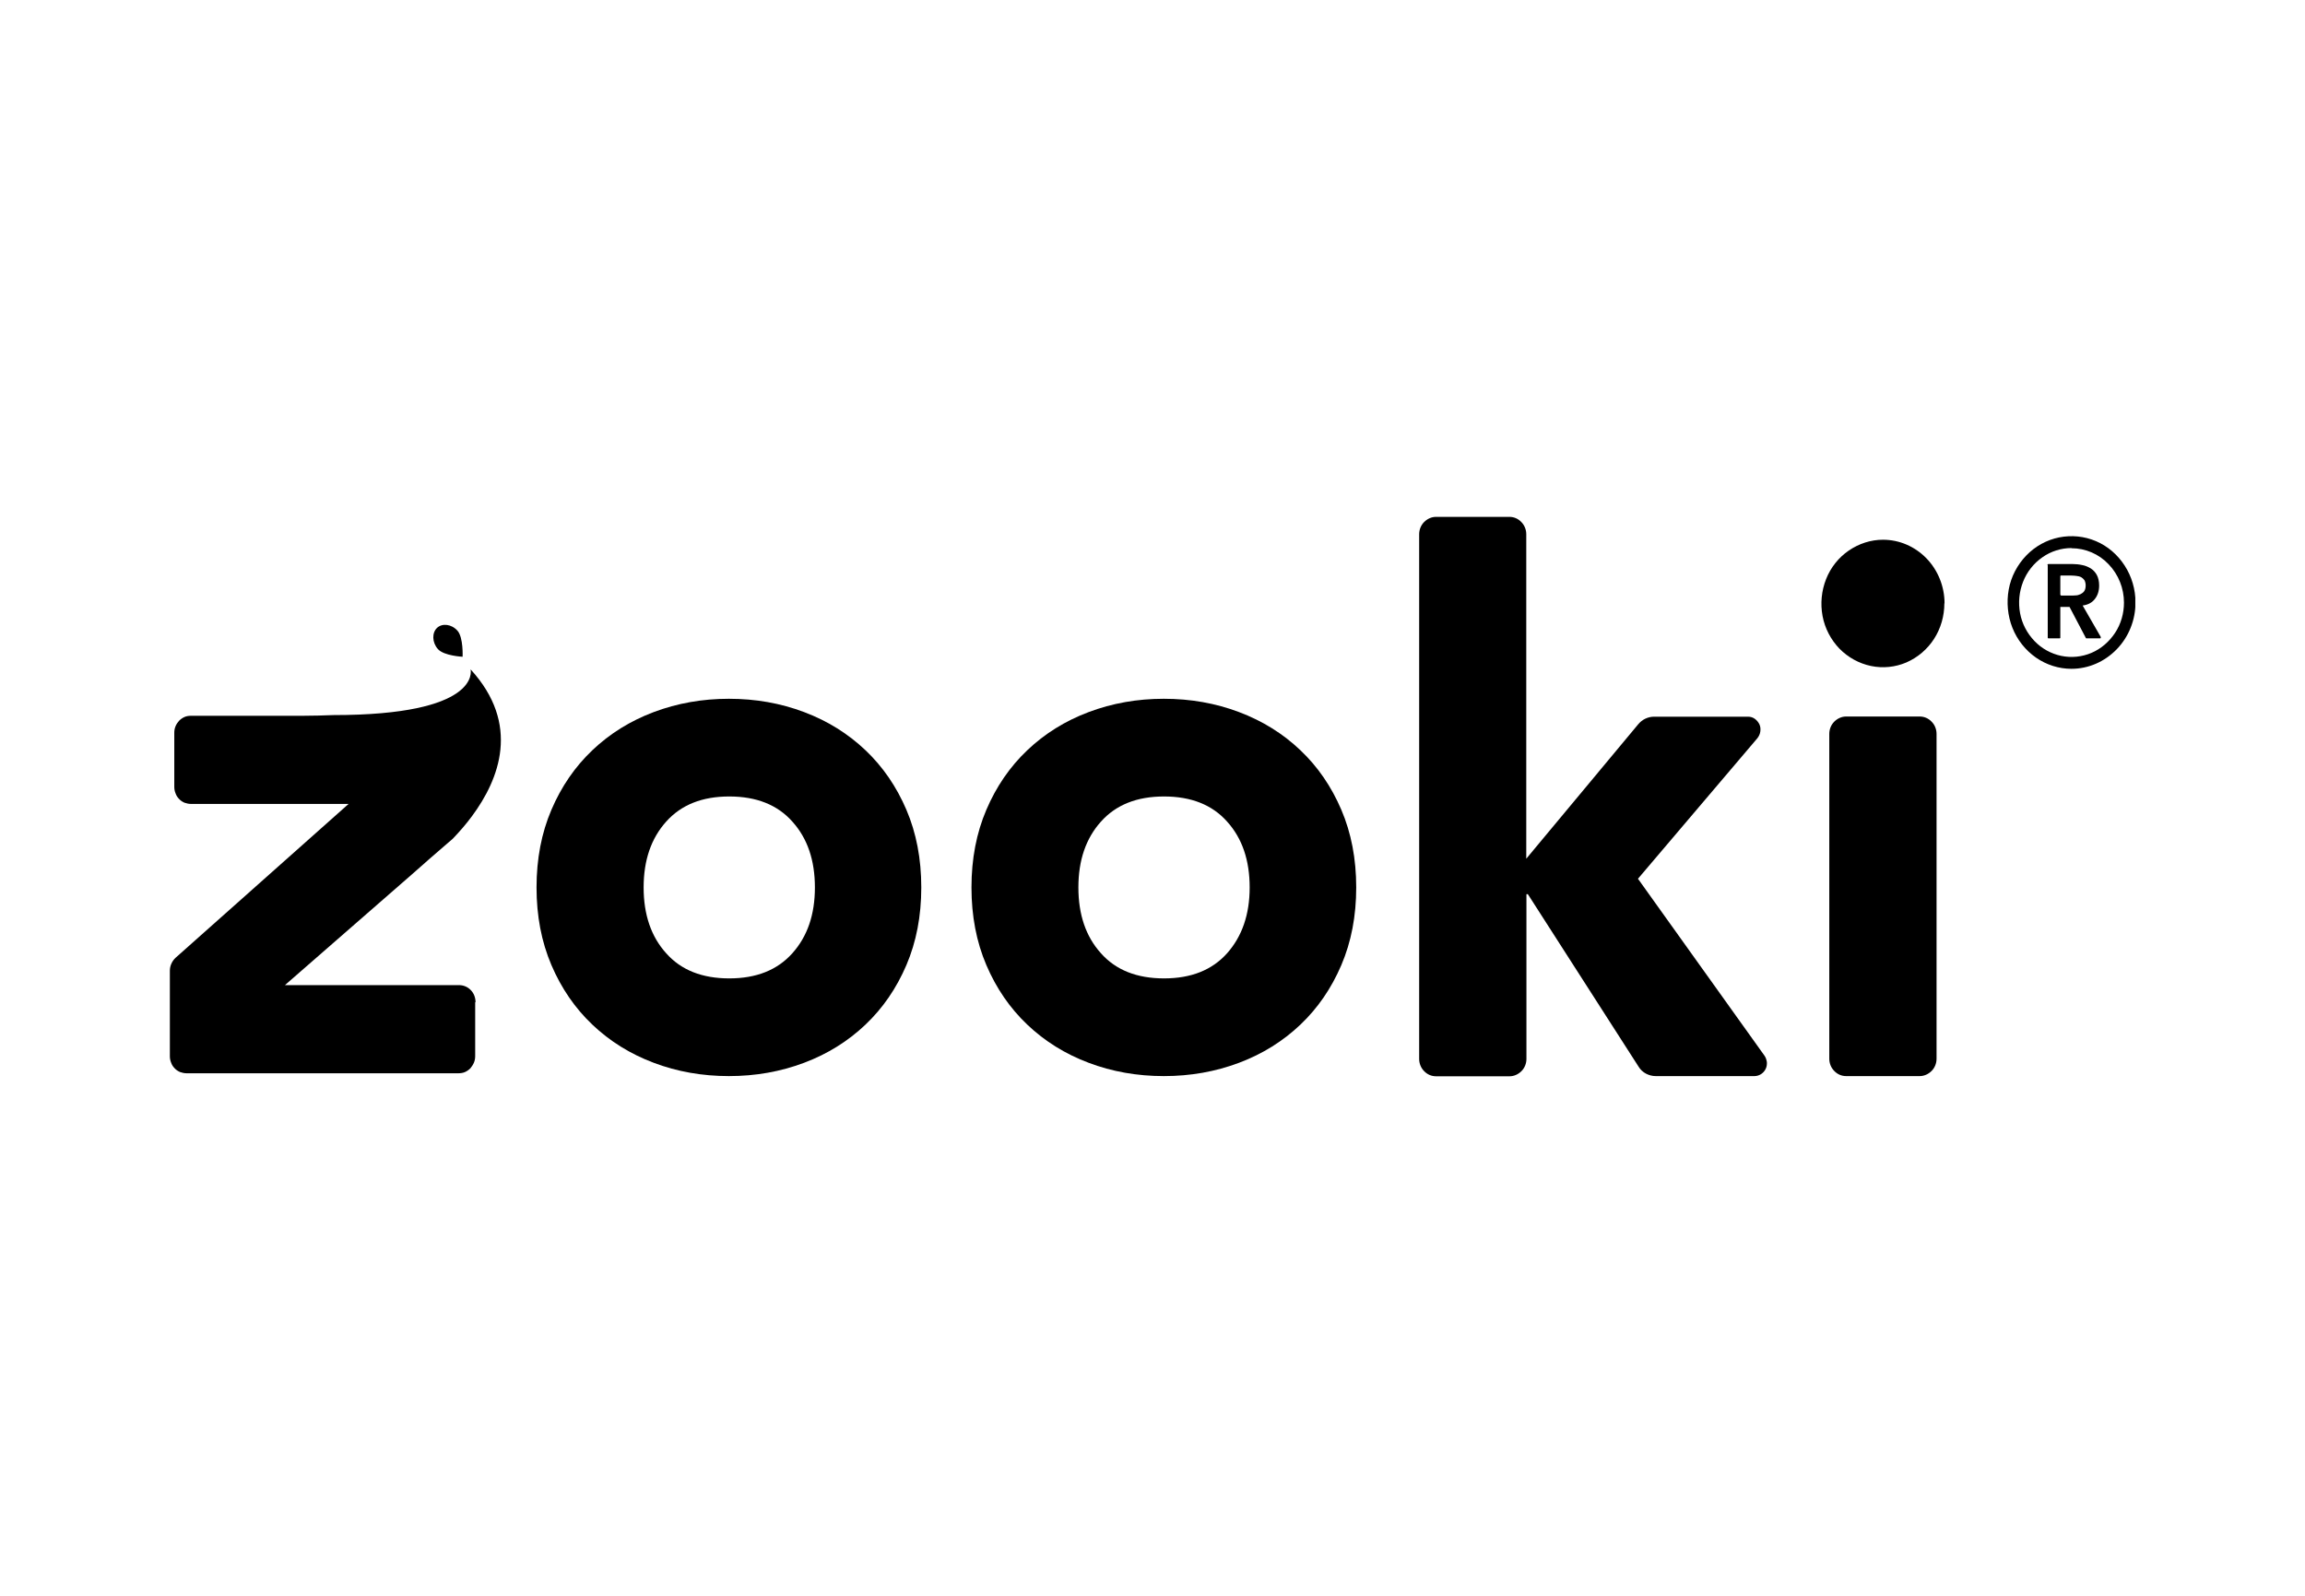
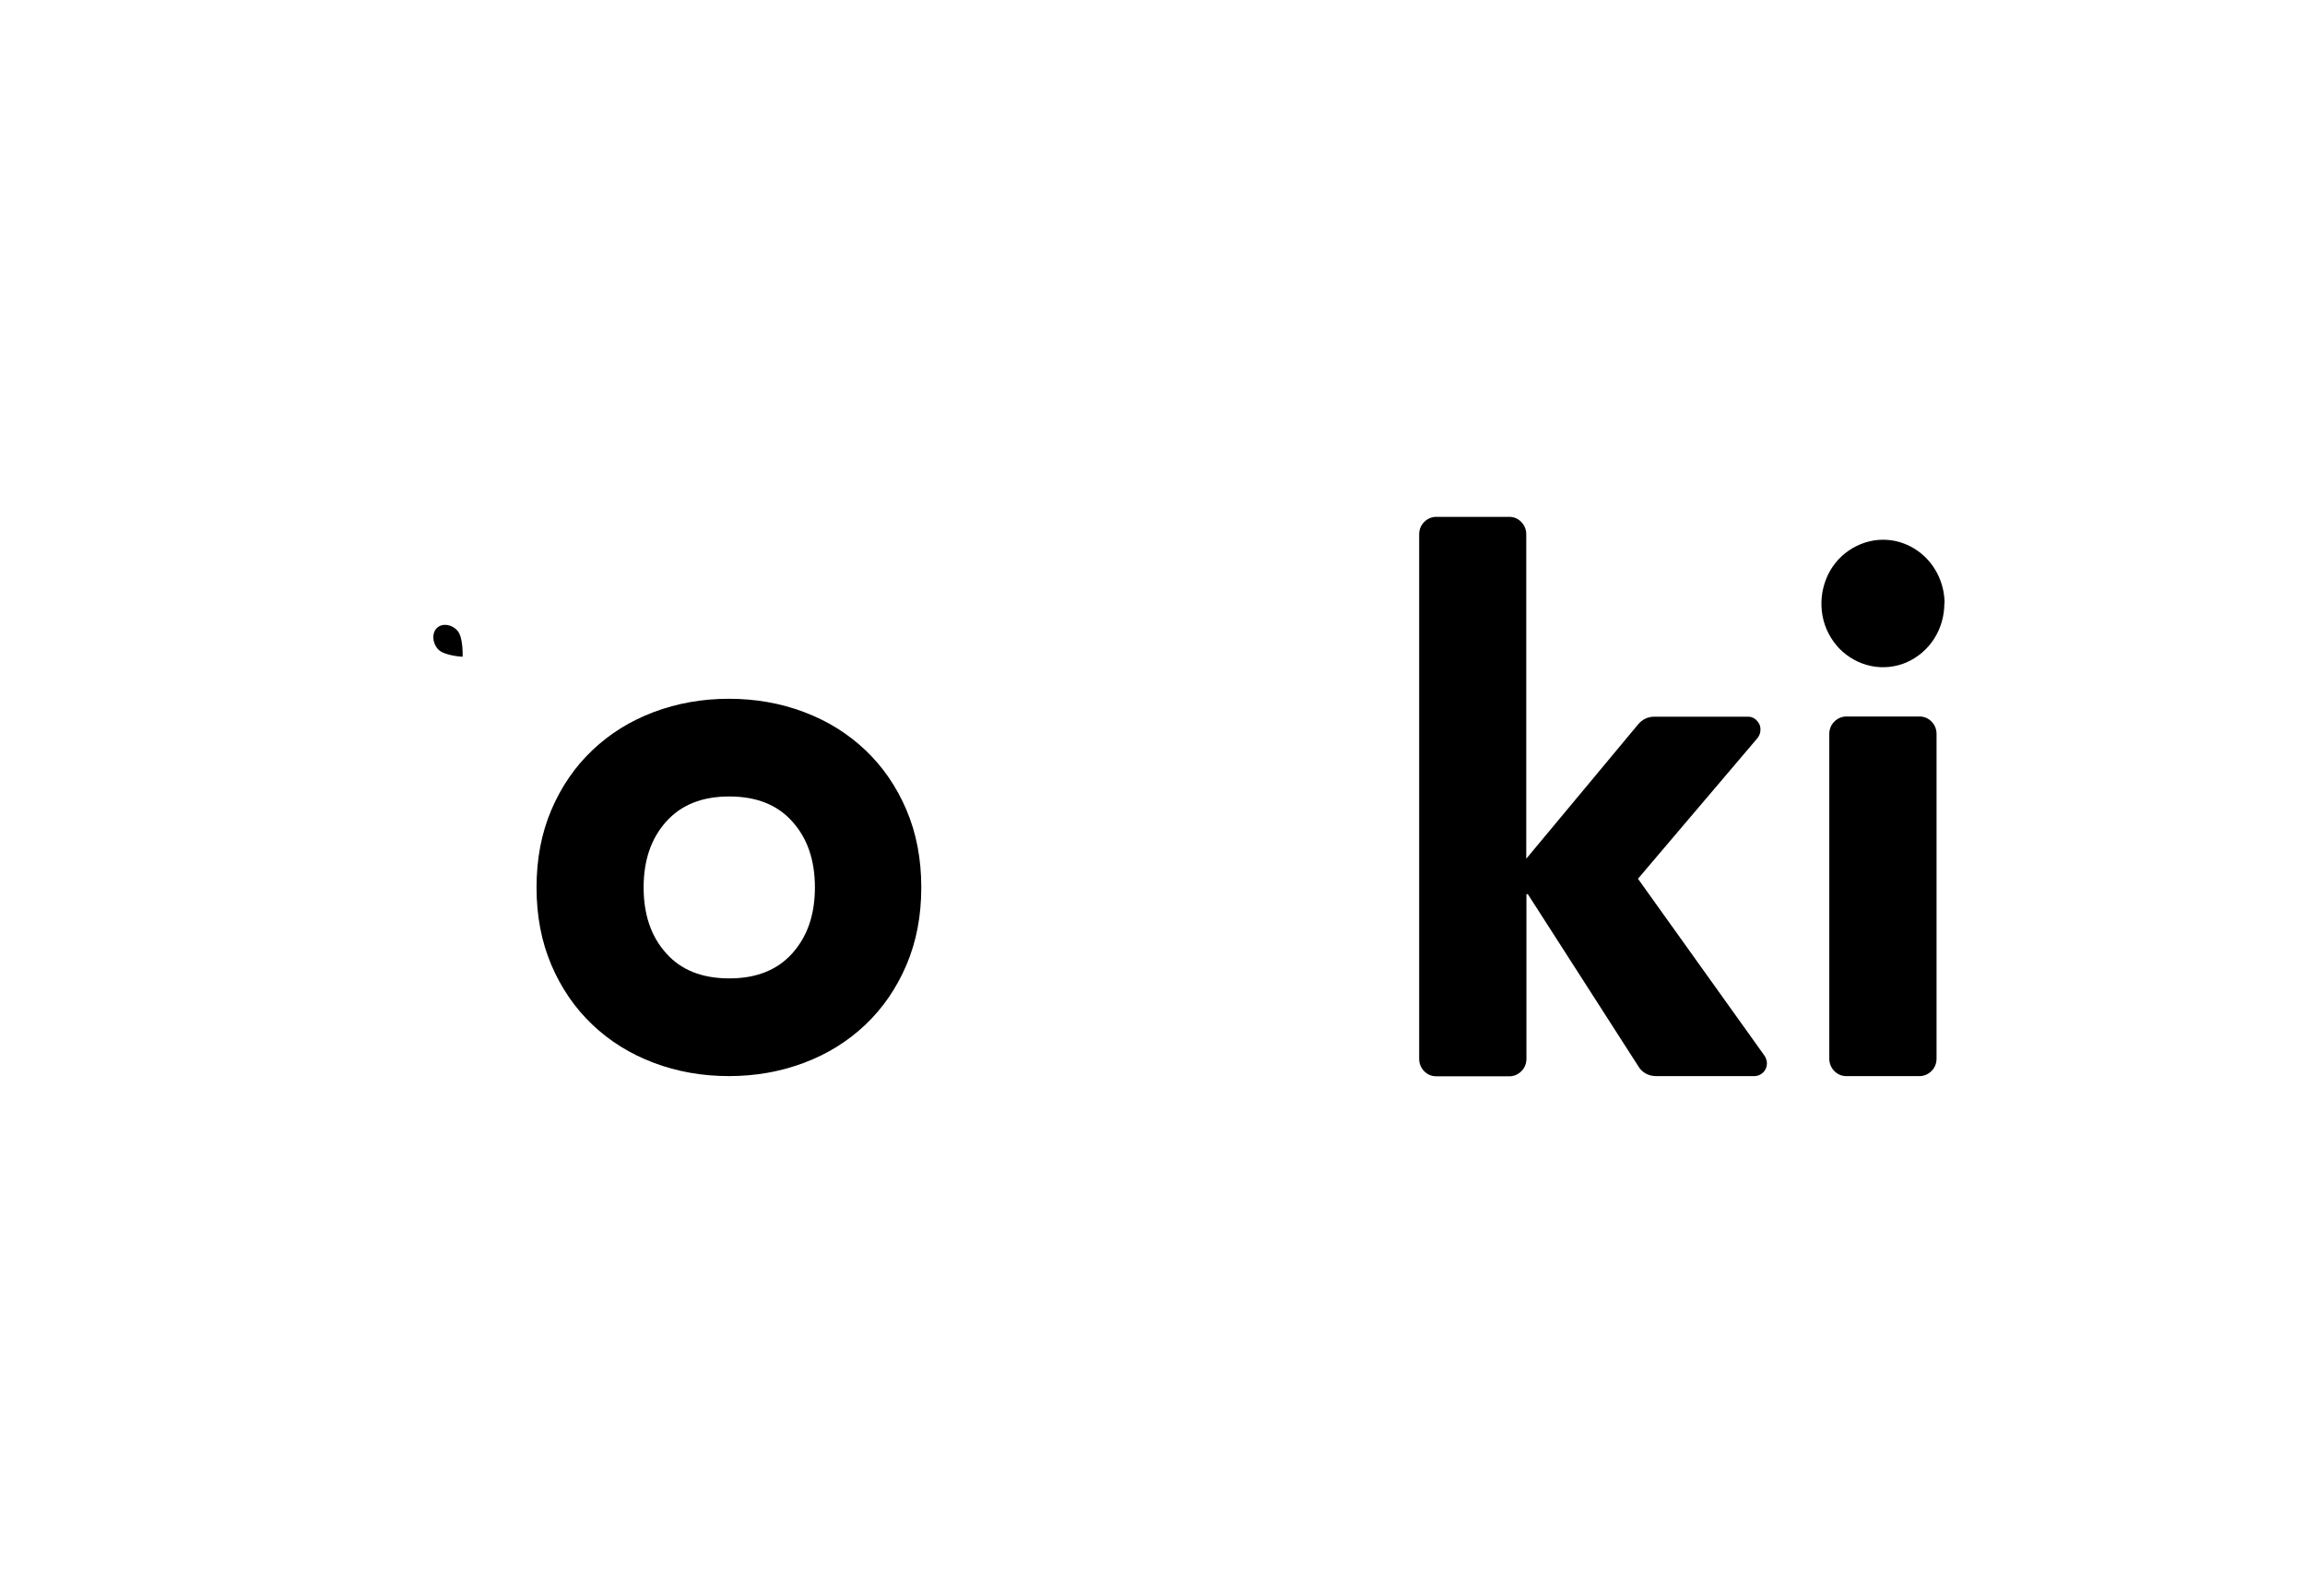
<svg xmlns="http://www.w3.org/2000/svg" id="Layer_1" data-name="Layer 1" viewBox="0 0 130 90">
  <defs>
    <style>
      .cls-1 {
        fill: none;
      }

      .cls-2 {
        clip-path: url(#clippath);
      }
    </style>
    <clipPath id="clippath">
      <rect class="cls-1" x="9.56" y="28.89" width="110.87" height="32.21" />
    </clipPath>
  </defs>
  <g class="cls-2">
    <g>
-       <path d="M26.8,56.52v3.04c0,.13-.02.25-.07.37-.05.12-.12.22-.2.32-.09.09-.19.16-.3.21-.11.05-.24.07-.36.07h-15.05s-.31,0-.31,0c-.12,0-.24-.03-.36-.07-.11-.05-.22-.12-.3-.21-.09-.09-.16-.2-.2-.32-.05-.12-.07-.24-.07-.37v-4.81c0-.14.03-.28.09-.41.06-.13.14-.24.24-.33l9.75-8.67h-8.9c-.12,0-.24-.03-.36-.07-.11-.05-.22-.12-.3-.21-.09-.09-.16-.2-.2-.32-.05-.12-.07-.24-.07-.37v-3.04c0-.13.02-.25.07-.37.05-.12.12-.22.2-.31.09-.09.19-.16.3-.21.11-.05.24-.07.36-.07h6.27,0c.63,0,1.22-.02,1.77-.04,8.24,0,7.77-2.46,7.74-2.58h0c2.84,3.1,1.62,6.2.08,8.28-.33.45-.7.87-1.08,1.27l-1.41,1.22-.02.02-.92.81-7.12,6.21h7.04s2.78,0,2.78,0c.25,0,.49.1.66.28.18.18.27.43.27.69" />
      <path d="M26.09,37.04s-1.05-.05-1.39-.43c-.34-.38-.34-.93-.05-1.2.29-.27.81-.22,1.15.16.34.38.29,1.47.29,1.47Z" />
      <path d="M30.26,50.05c0-1.61.28-3.07.84-4.38.56-1.31,1.33-2.43,2.31-3.36.98-.93,2.13-1.65,3.46-2.15,1.33-.5,2.74-.75,4.24-.75,1.5,0,2.92.25,4.24.75,1.33.5,2.48,1.22,3.46,2.15.98.93,1.75,2.05,2.31,3.36.56,1.31.84,2.77.84,4.38,0,1.61-.28,3.07-.84,4.38-.56,1.31-1.33,2.43-2.31,3.36-.98.93-2.13,1.65-3.46,2.15-1.33.5-2.74.75-4.24.75-1.5,0-2.92-.25-4.24-.75-1.33-.5-2.48-1.22-3.46-2.15-.98-.93-1.75-2.05-2.31-3.36-.56-1.31-.84-2.77-.84-4.38ZM36.3,50.05c0,1.53.42,2.77,1.27,3.71.84.95,2.03,1.42,3.56,1.42,1.53,0,2.71-.47,3.56-1.42.85-.95,1.27-2.18,1.27-3.71,0-1.53-.42-2.77-1.27-3.71-.84-.95-2.03-1.42-3.56-1.42-1.53,0-2.71.47-3.56,1.42-.85.95-1.27,2.18-1.27,3.71" />
-       <path d="M54.79,50.05c0-1.61.28-3.07.84-4.38.56-1.31,1.33-2.43,2.31-3.36.98-.93,2.13-1.65,3.46-2.15,1.33-.5,2.74-.75,4.24-.75,1.5,0,2.92.25,4.24.75,1.33.5,2.48,1.22,3.46,2.15.98.93,1.75,2.05,2.31,3.36.56,1.31.84,2.77.84,4.38,0,1.61-.28,3.07-.84,4.38-.56,1.31-1.33,2.43-2.31,3.36-.98.93-2.13,1.65-3.46,2.15-1.33.5-2.74.75-4.24.75-1.5,0-2.92-.25-4.24-.75-1.33-.5-2.48-1.22-3.46-2.15-.98-.93-1.75-2.05-2.31-3.36-.56-1.31-.84-2.77-.84-4.38h0ZM60.82,50.05c0,1.53.42,2.77,1.27,3.71.84.95,2.03,1.42,3.56,1.42s2.71-.47,3.56-1.42c.84-.95,1.27-2.18,1.27-3.71,0-1.53-.42-2.77-1.27-3.71-.84-.95-2.03-1.42-3.56-1.42-1.53,0-2.71.47-3.56,1.42-.85.95-1.27,2.18-1.27,3.71Z" />
      <path d="M80.98,29.15h4.15c.25,0,.49.1.67.29.18.18.28.43.28.69v18.3l6.32-7.59c.11-.13.25-.24.4-.31.15-.07.32-.11.49-.11h5.3c.14,0,.27.04.38.12.11.08.2.19.26.31.06.13.07.27.05.41-.02.14-.08.27-.17.38l-6.73,7.92,7.13,9.97c.08.11.12.24.14.37.01.14-.01.27-.07.39-.06.12-.15.22-.26.29-.11.07-.24.11-.37.11h-5.57c-.19,0-.38-.05-.55-.14-.17-.09-.32-.23-.42-.4l-6.24-9.72h-.08v9.29c0,.26-.1.51-.28.69-.18.18-.42.29-.67.29h-4.15c-.25,0-.49-.1-.67-.29-.18-.18-.28-.43-.28-.69v-29.59c0-.26.1-.51.28-.69.18-.18.42-.29.67-.29Z" />
-       <path d="M115.47,31.87s0-.03.02-.04c.01-.01.02-.02.04-.02h1.35c.19,0,.38.02.56.06.17.03.33.1.48.19.14.09.26.22.34.37.08.15.13.35.13.59,0,.3-.08.56-.24.76-.16.21-.39.33-.69.37l1.02,1.77s0,.02,0,.03,0,.02,0,.03c0,0-.01.02-.02.02,0,0-.02,0-.03,0h-.74s-.02,0-.03,0c0,0-.02-.01-.02-.02l-.92-1.75h-.52v1.72s0,.02,0,.02c0,0,0,.01-.01.02,0,0-.01,0-.02.01,0,0-.01,0-.02,0h-.61s-.01,0-.02,0c0,0-.01,0-.02-.01,0,0-.01-.01-.01-.02,0,0,0-.01,0-.02v-4.08ZM116.75,33.59c.1,0,.2,0,.31-.01.1,0,.19-.03.28-.07.08-.04.16-.1.21-.17.05-.08.08-.18.08-.32,0-.1-.02-.21-.07-.3-.05-.07-.12-.13-.19-.17-.08-.04-.17-.06-.27-.07-.09-.01-.19-.02-.28-.02h-.57s-.01,0-.02,0c0,0-.01,0-.02.01,0,0,0,.01-.01.02,0,0,0,.01,0,.02v1.02s0,.03.02.04c.01.01.02.02.04.02h.5Z" />
-       <path d="M116.83,37.72c-.71,0-1.41-.22-2-.63-.59-.41-1.06-1-1.33-1.68-.27-.68-.34-1.44-.21-2.16s.48-1.39.99-1.92c.5-.52,1.15-.88,1.85-1.02.7-.14,1.42-.07,2.08.21.66.28,1.22.76,1.62,1.38.4.62.61,1.34.61,2.08,0,.99-.38,1.94-1.06,2.64-.68.7-1.59,1.1-2.55,1.1ZM116.83,30.91c-.58,0-1.16.18-1.64.52-.49.34-.87.82-1.09,1.38-.22.56-.28,1.18-.17,1.77.11.6.4,1.14.81,1.57.41.43.94.72,1.51.84.57.12,1.17.06,1.71-.17.54-.23,1-.63,1.33-1.13.33-.5.5-1.1.5-1.7,0-.81-.31-1.59-.87-2.17-.55-.58-1.31-.9-2.09-.9Z" />
      <path d="M104.12,40.41h4.15c.25,0,.49.1.67.29.18.18.28.43.28.69v18.32c0,.26-.1.51-.28.69-.18.18-.42.29-.67.29h-4.15c-.25,0-.49-.1-.67-.29-.18-.18-.28-.43-.28-.69v-18.32c0-.26.1-.51.28-.69.18-.18.42-.29.67-.29Z" />
      <path d="M109.66,34.03c0,.71-.2,1.41-.58,2-.38.59-.92,1.05-1.56,1.33-.63.27-1.33.34-2,.2-.67-.14-1.29-.48-1.78-.98-.48-.5-.82-1.14-.95-1.84-.13-.7-.06-1.42.2-2.08.26-.66.71-1.22,1.28-1.61s1.24-.61,1.93-.61c.92,0,1.8.38,2.45,1.05.65.67,1.02,1.59,1.02,2.54Z" />
    </g>
  </g>
</svg>